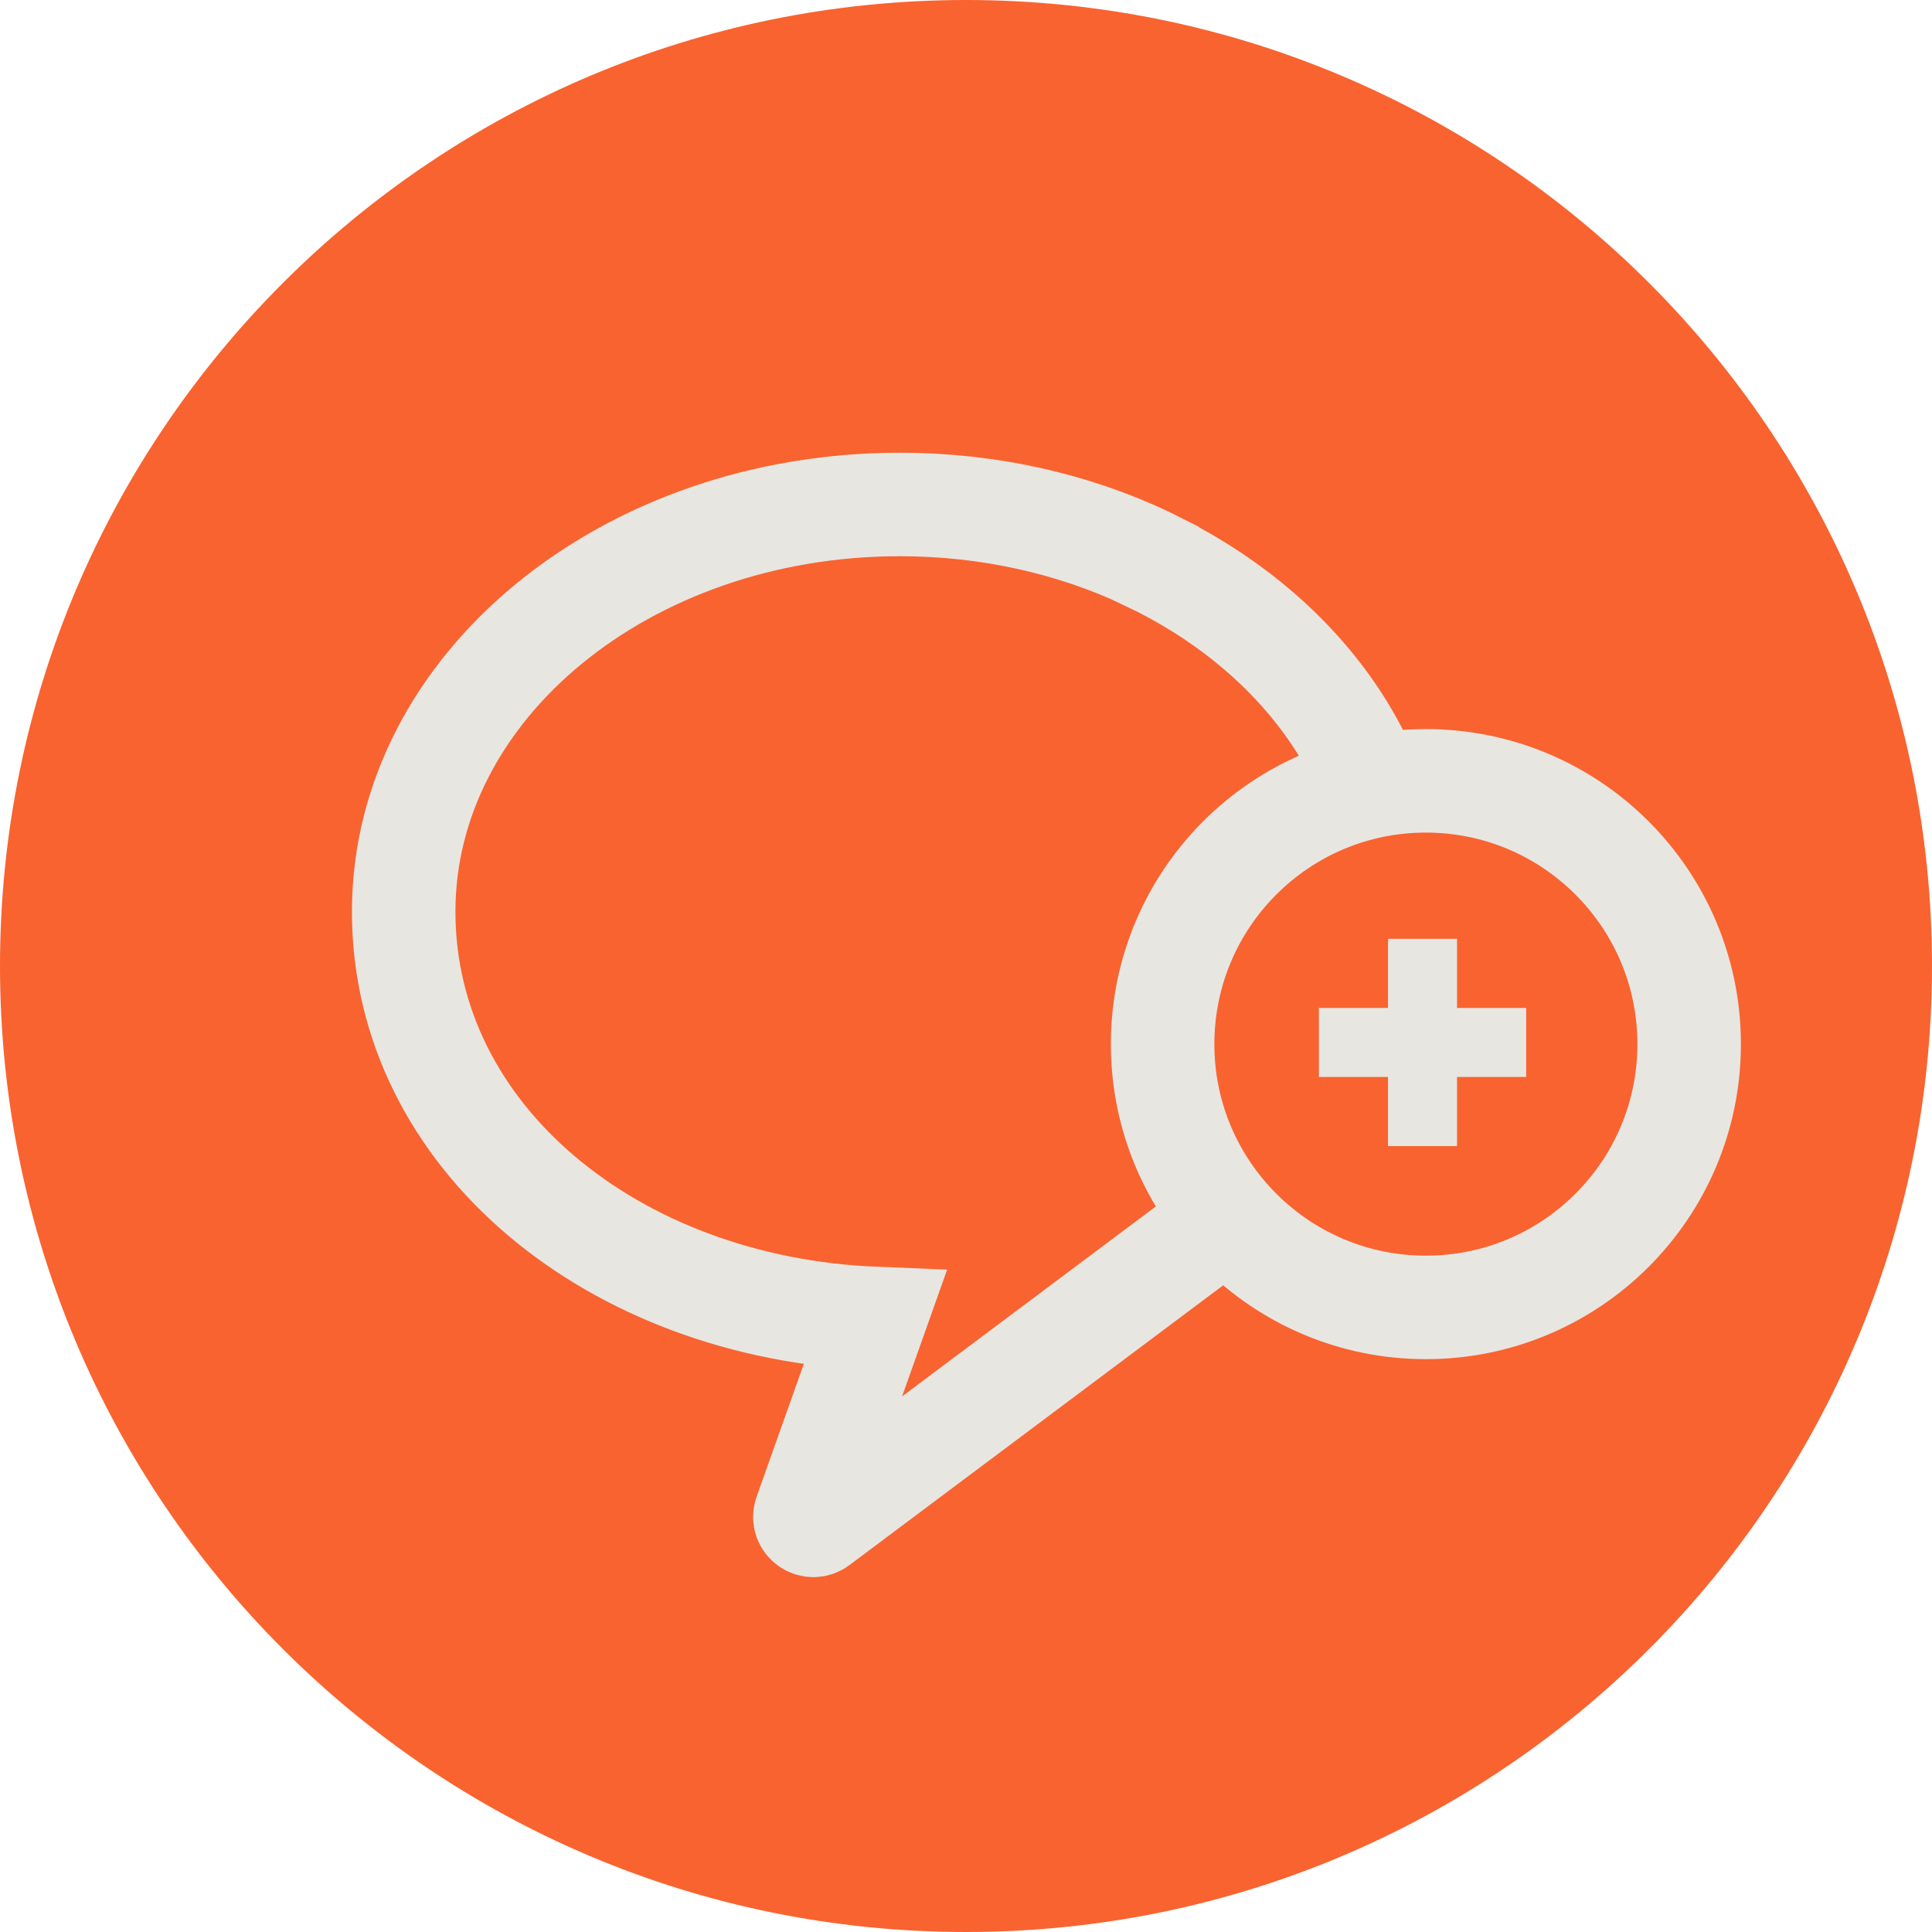
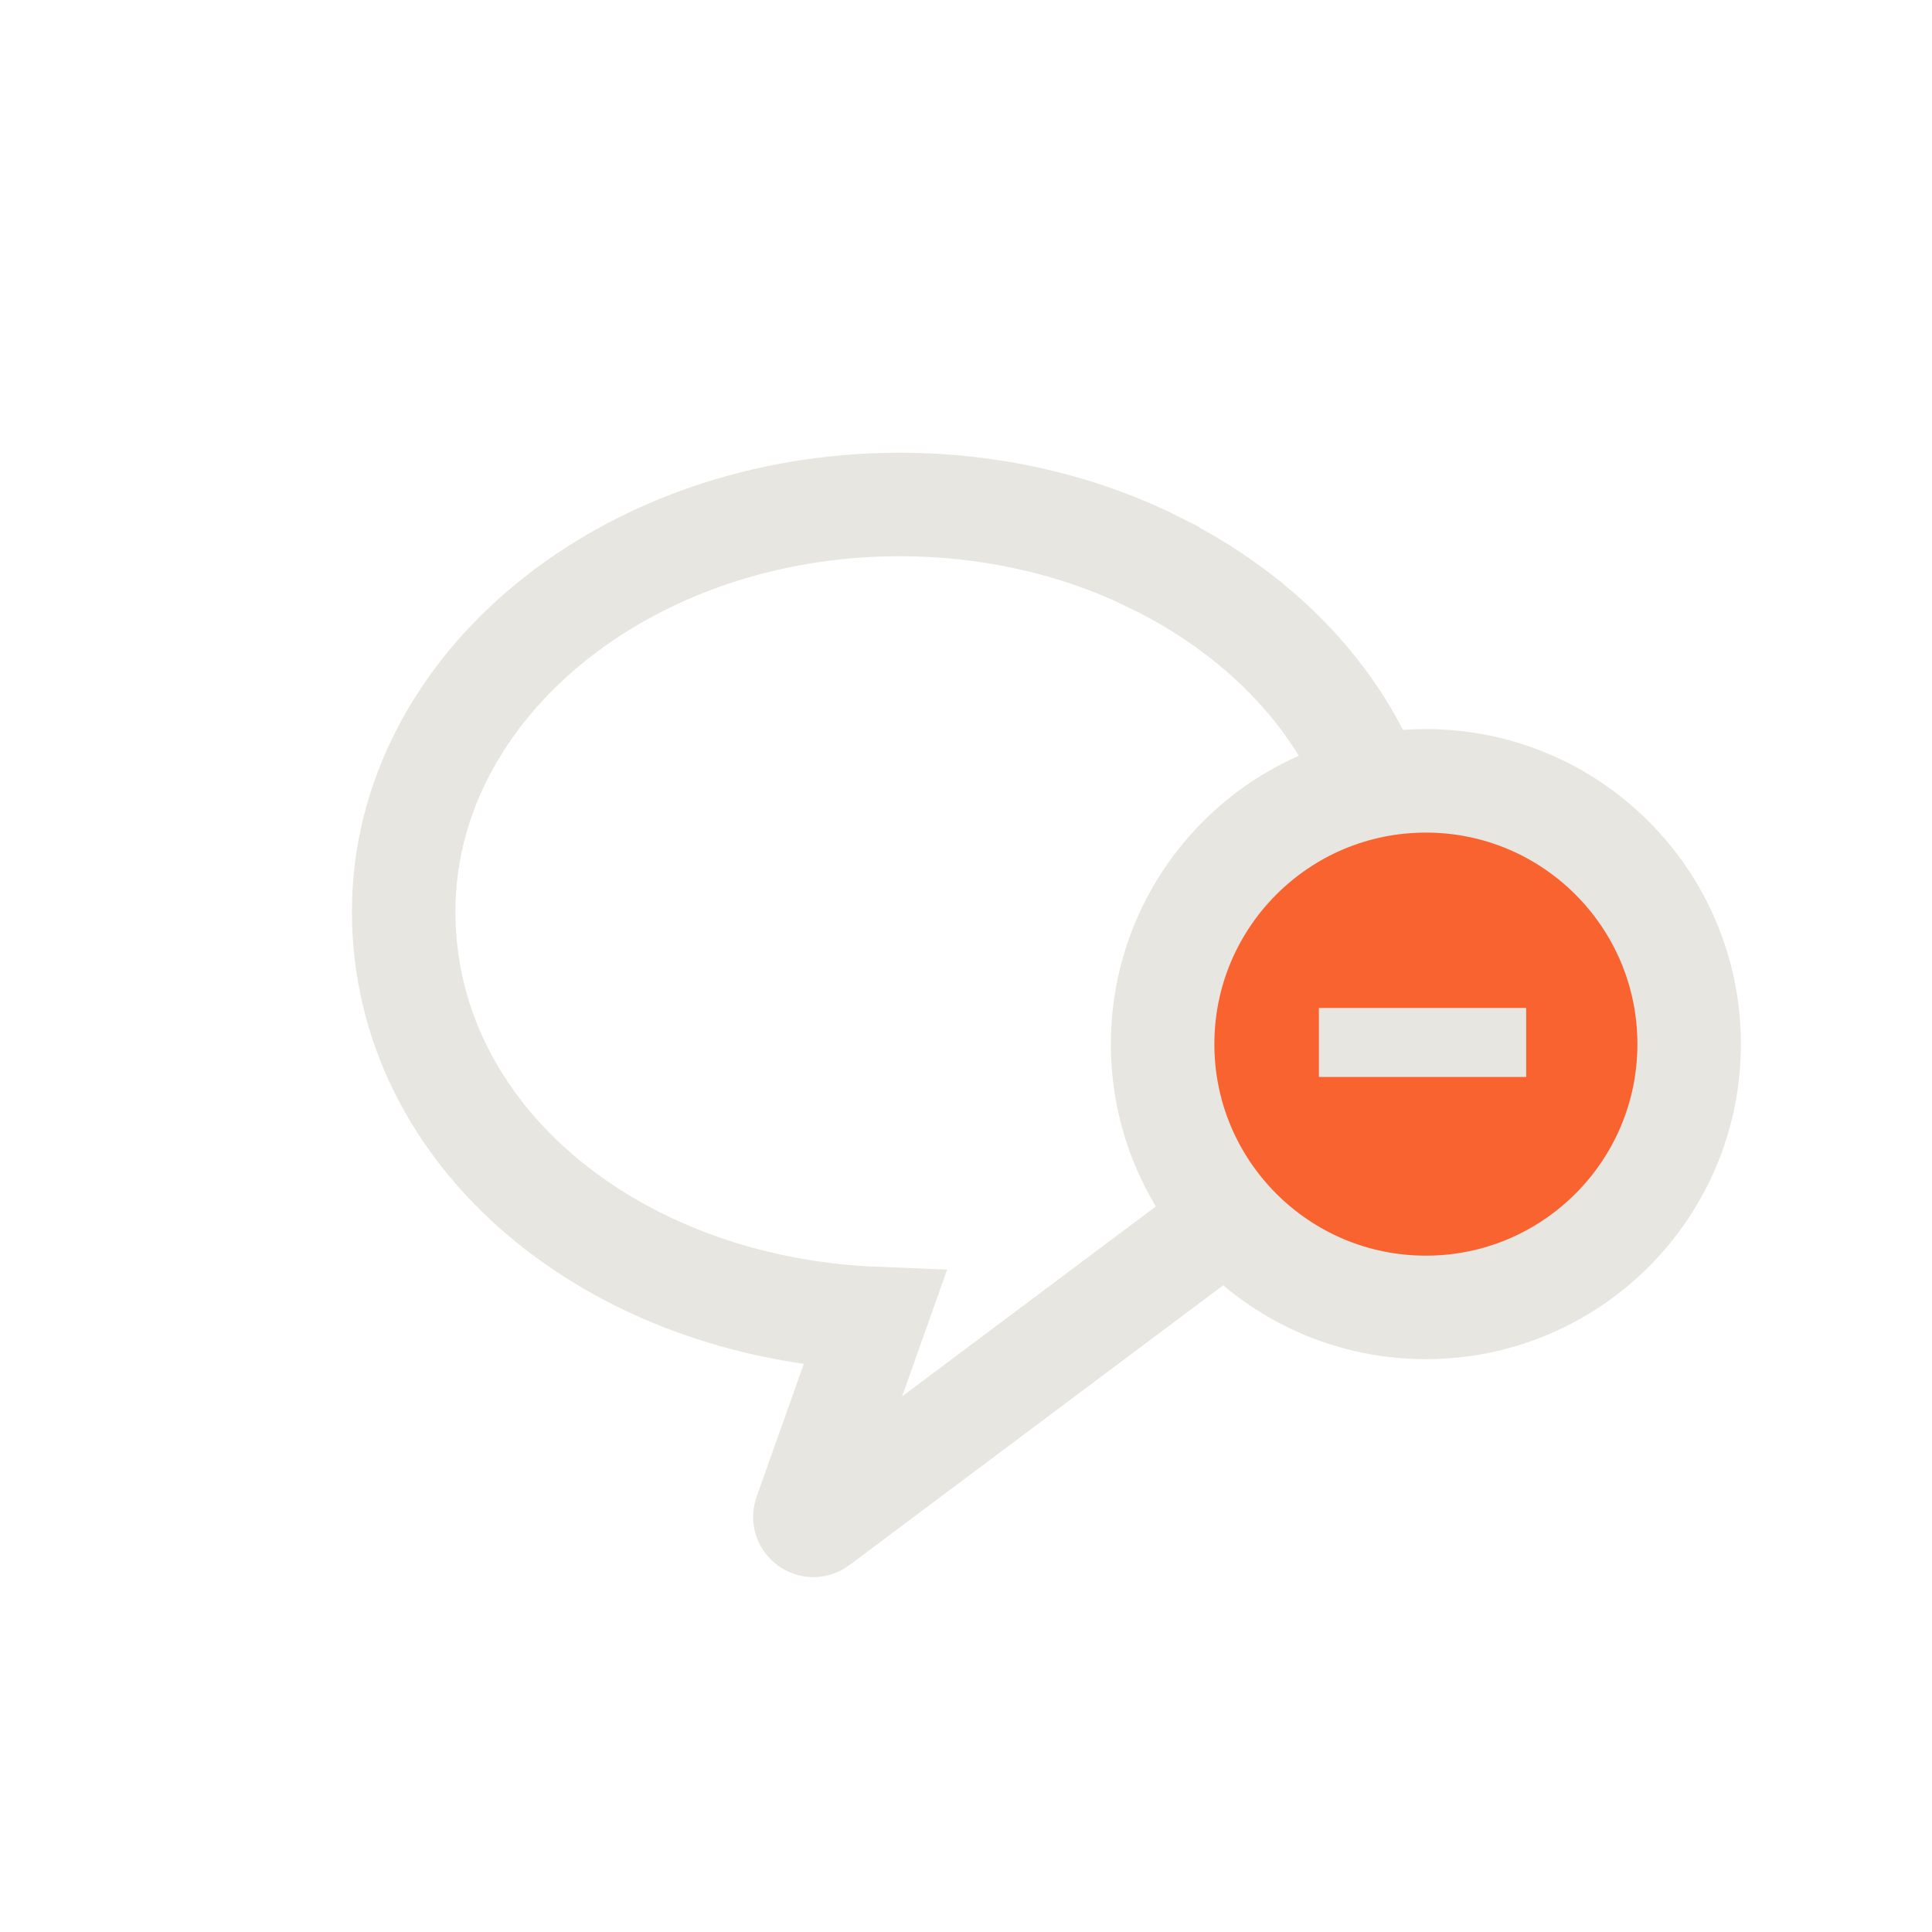
<svg xmlns="http://www.w3.org/2000/svg" width="56" height="56" viewBox="0 0 56 56" fill="none">
  <g clip-path="url(#clip0_18_215)">
-     <path d="M28 56C43.464 56 56 43.464 56 28C56 12.536 43.464 0 28 0C12.536 0 0 12.536 0 28C0 43.464 12.536 56 28 56Z" fill="#F96330" />
    <path d="M33.258 16.2C33.258 16.2 33.218 16.18 33.202 16.172C31.103 15.187 28.673 14.622 26.081 14.622C18.14 14.622 11.701 19.906 11.701 26.425C11.701 32.945 17.753 37.907 25.358 38.217L23.344 43.885C23.263 44.115 23.53 44.309 23.723 44.164L35.539 35.319C35.693 35.21 35.842 35.097 35.987 34.984C37.017 34.18 37.897 33.256 38.599 32.235C39.782 30.519 40.46 28.541 40.46 26.43C40.46 22.058 37.562 18.243 33.258 16.204V16.2Z" stroke="#E8E6E1" stroke-width="3" stroke-miterlimit="10" />
    <path d="M41.33 37.896C45.544 37.896 48.961 34.479 48.961 30.265C48.961 26.05 45.544 22.633 41.33 22.633C37.115 22.633 33.699 26.05 33.699 30.265C33.699 34.479 37.115 37.896 41.33 37.896Z" fill="#F96330" stroke="#E8E6E1" stroke-width="3" stroke-miterlimit="10" />
-     <path d="M41.233 27.212V33.22" stroke="#E8E6E1" stroke-width="2" stroke-miterlimit="10" />
    <path d="M38.229 30.216H44.237" stroke="#E8E6E1" stroke-width="2" stroke-miterlimit="10" />
  </g>
  <defs>
    <clipPath id="clip0_18_215">
      <rect width="56" height="56" fill="white" />
    </clipPath>
  </defs>
</svg>